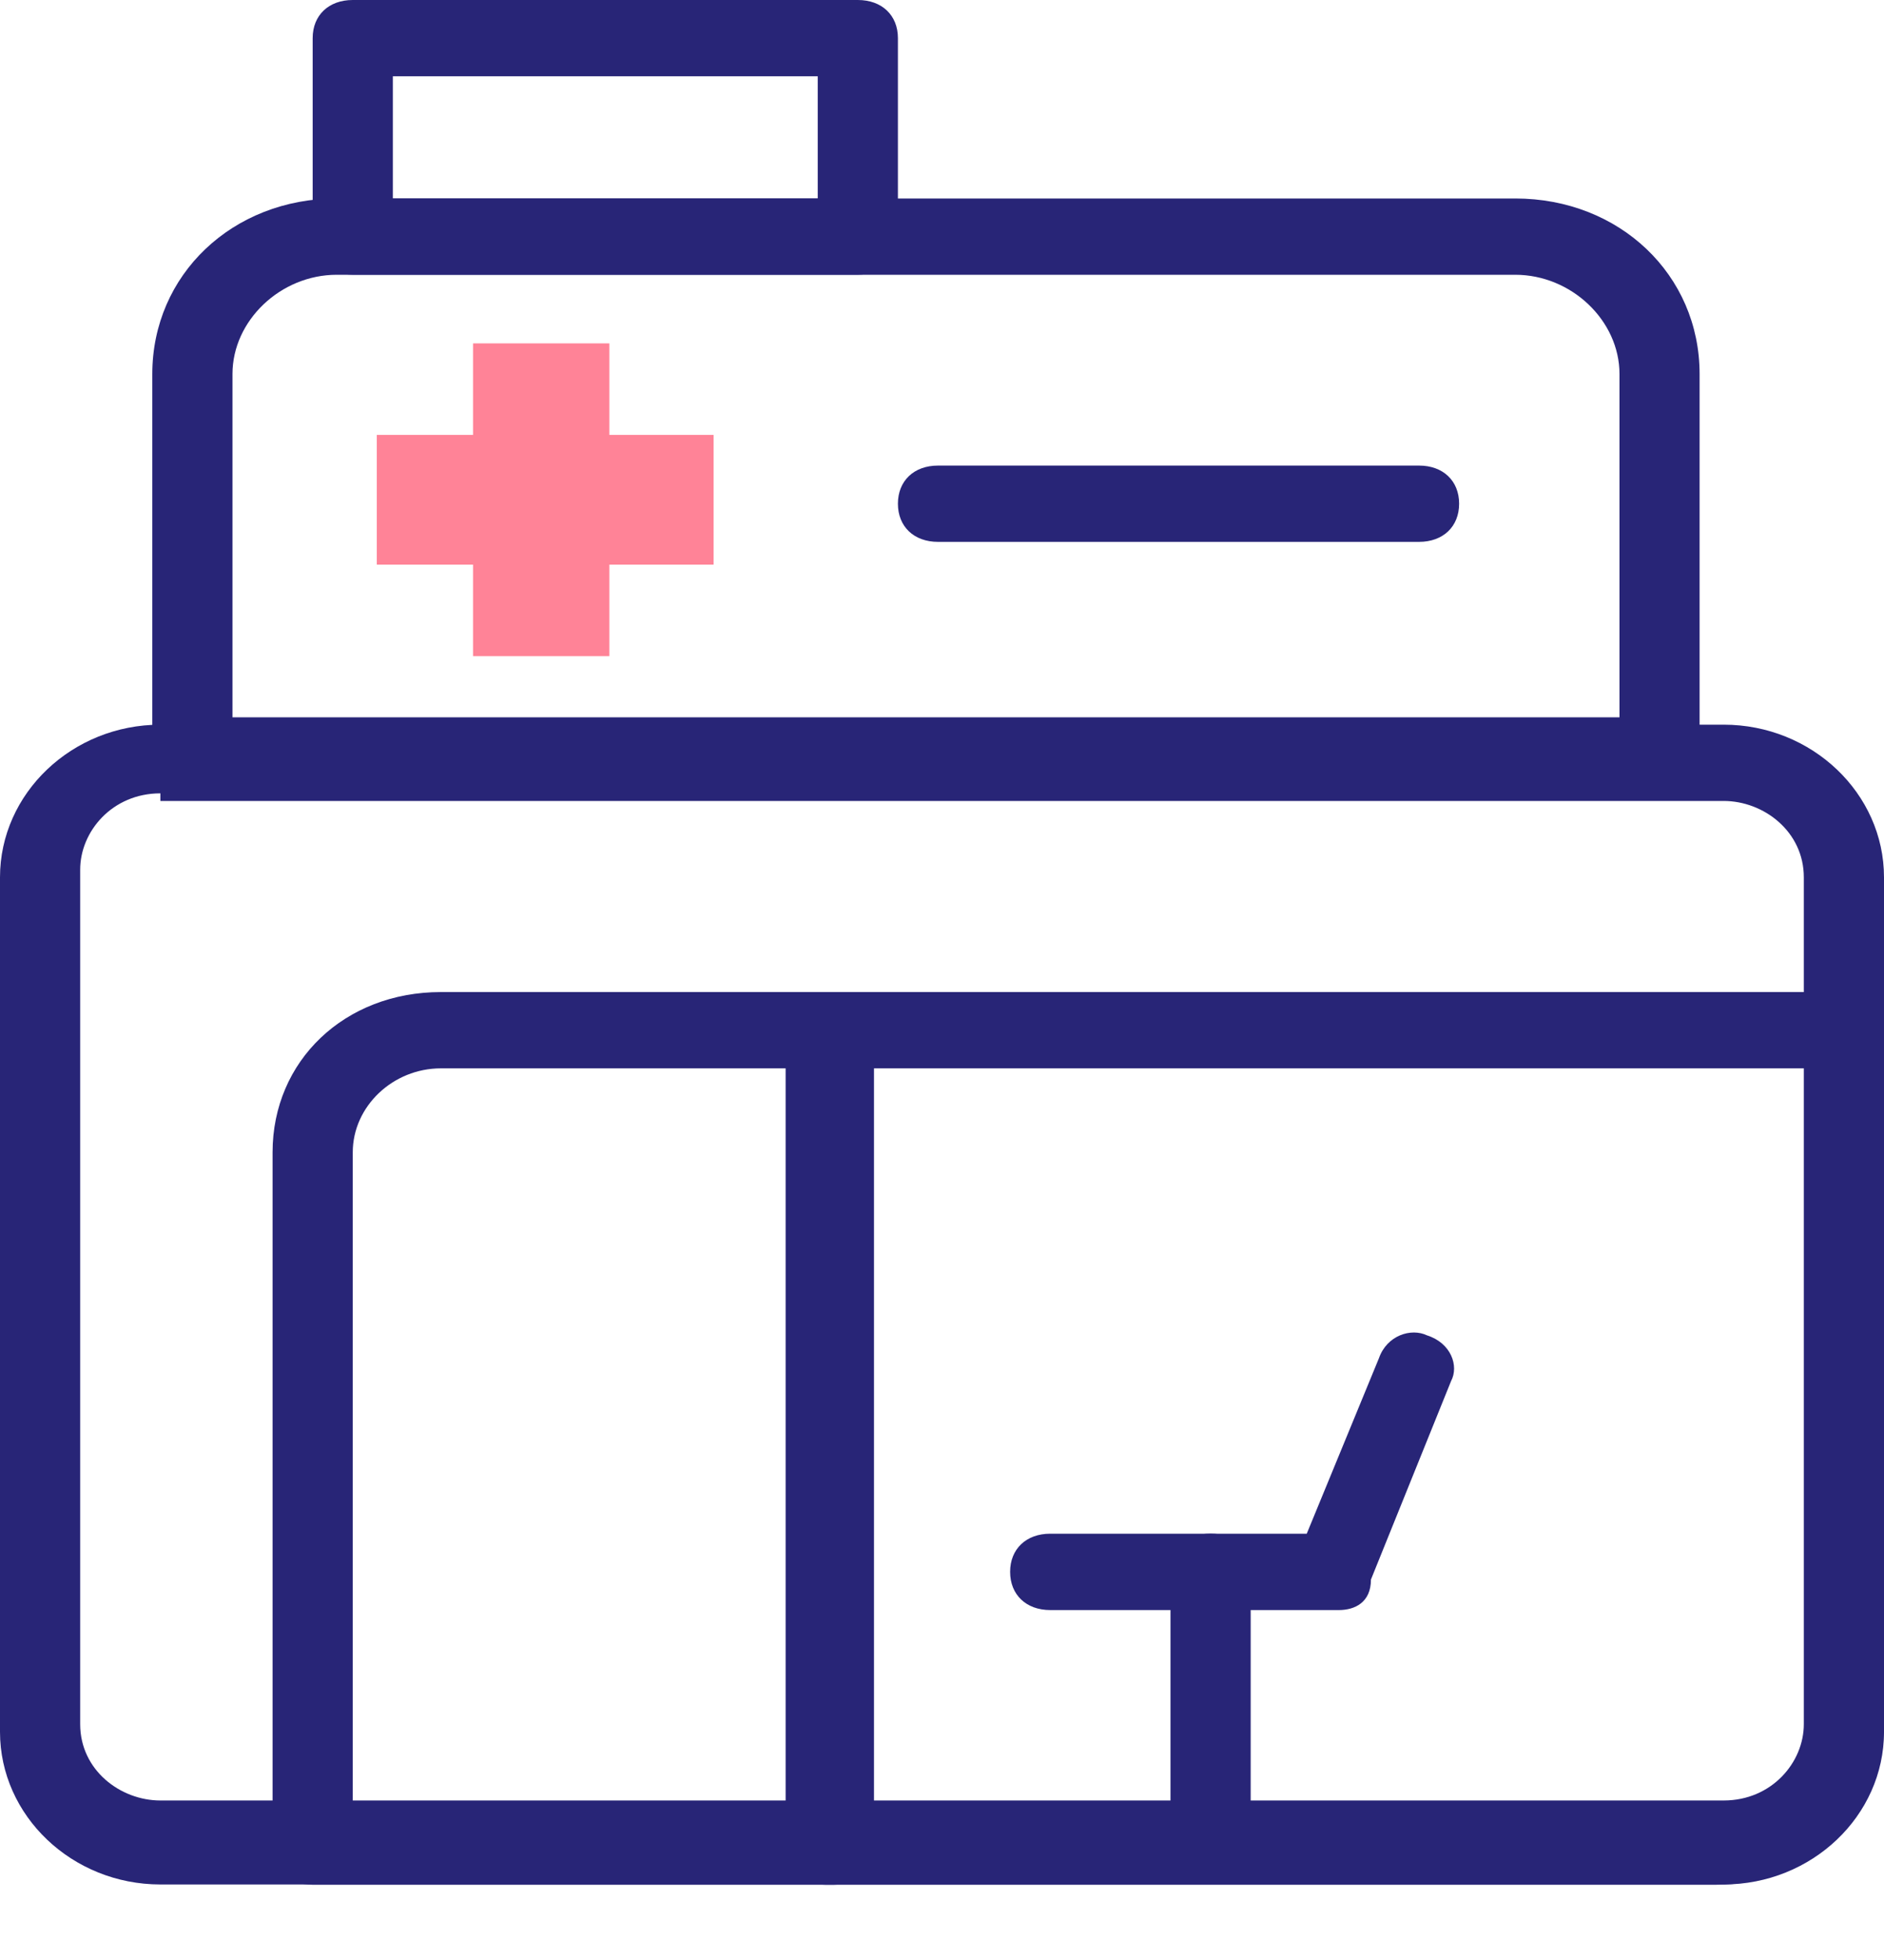
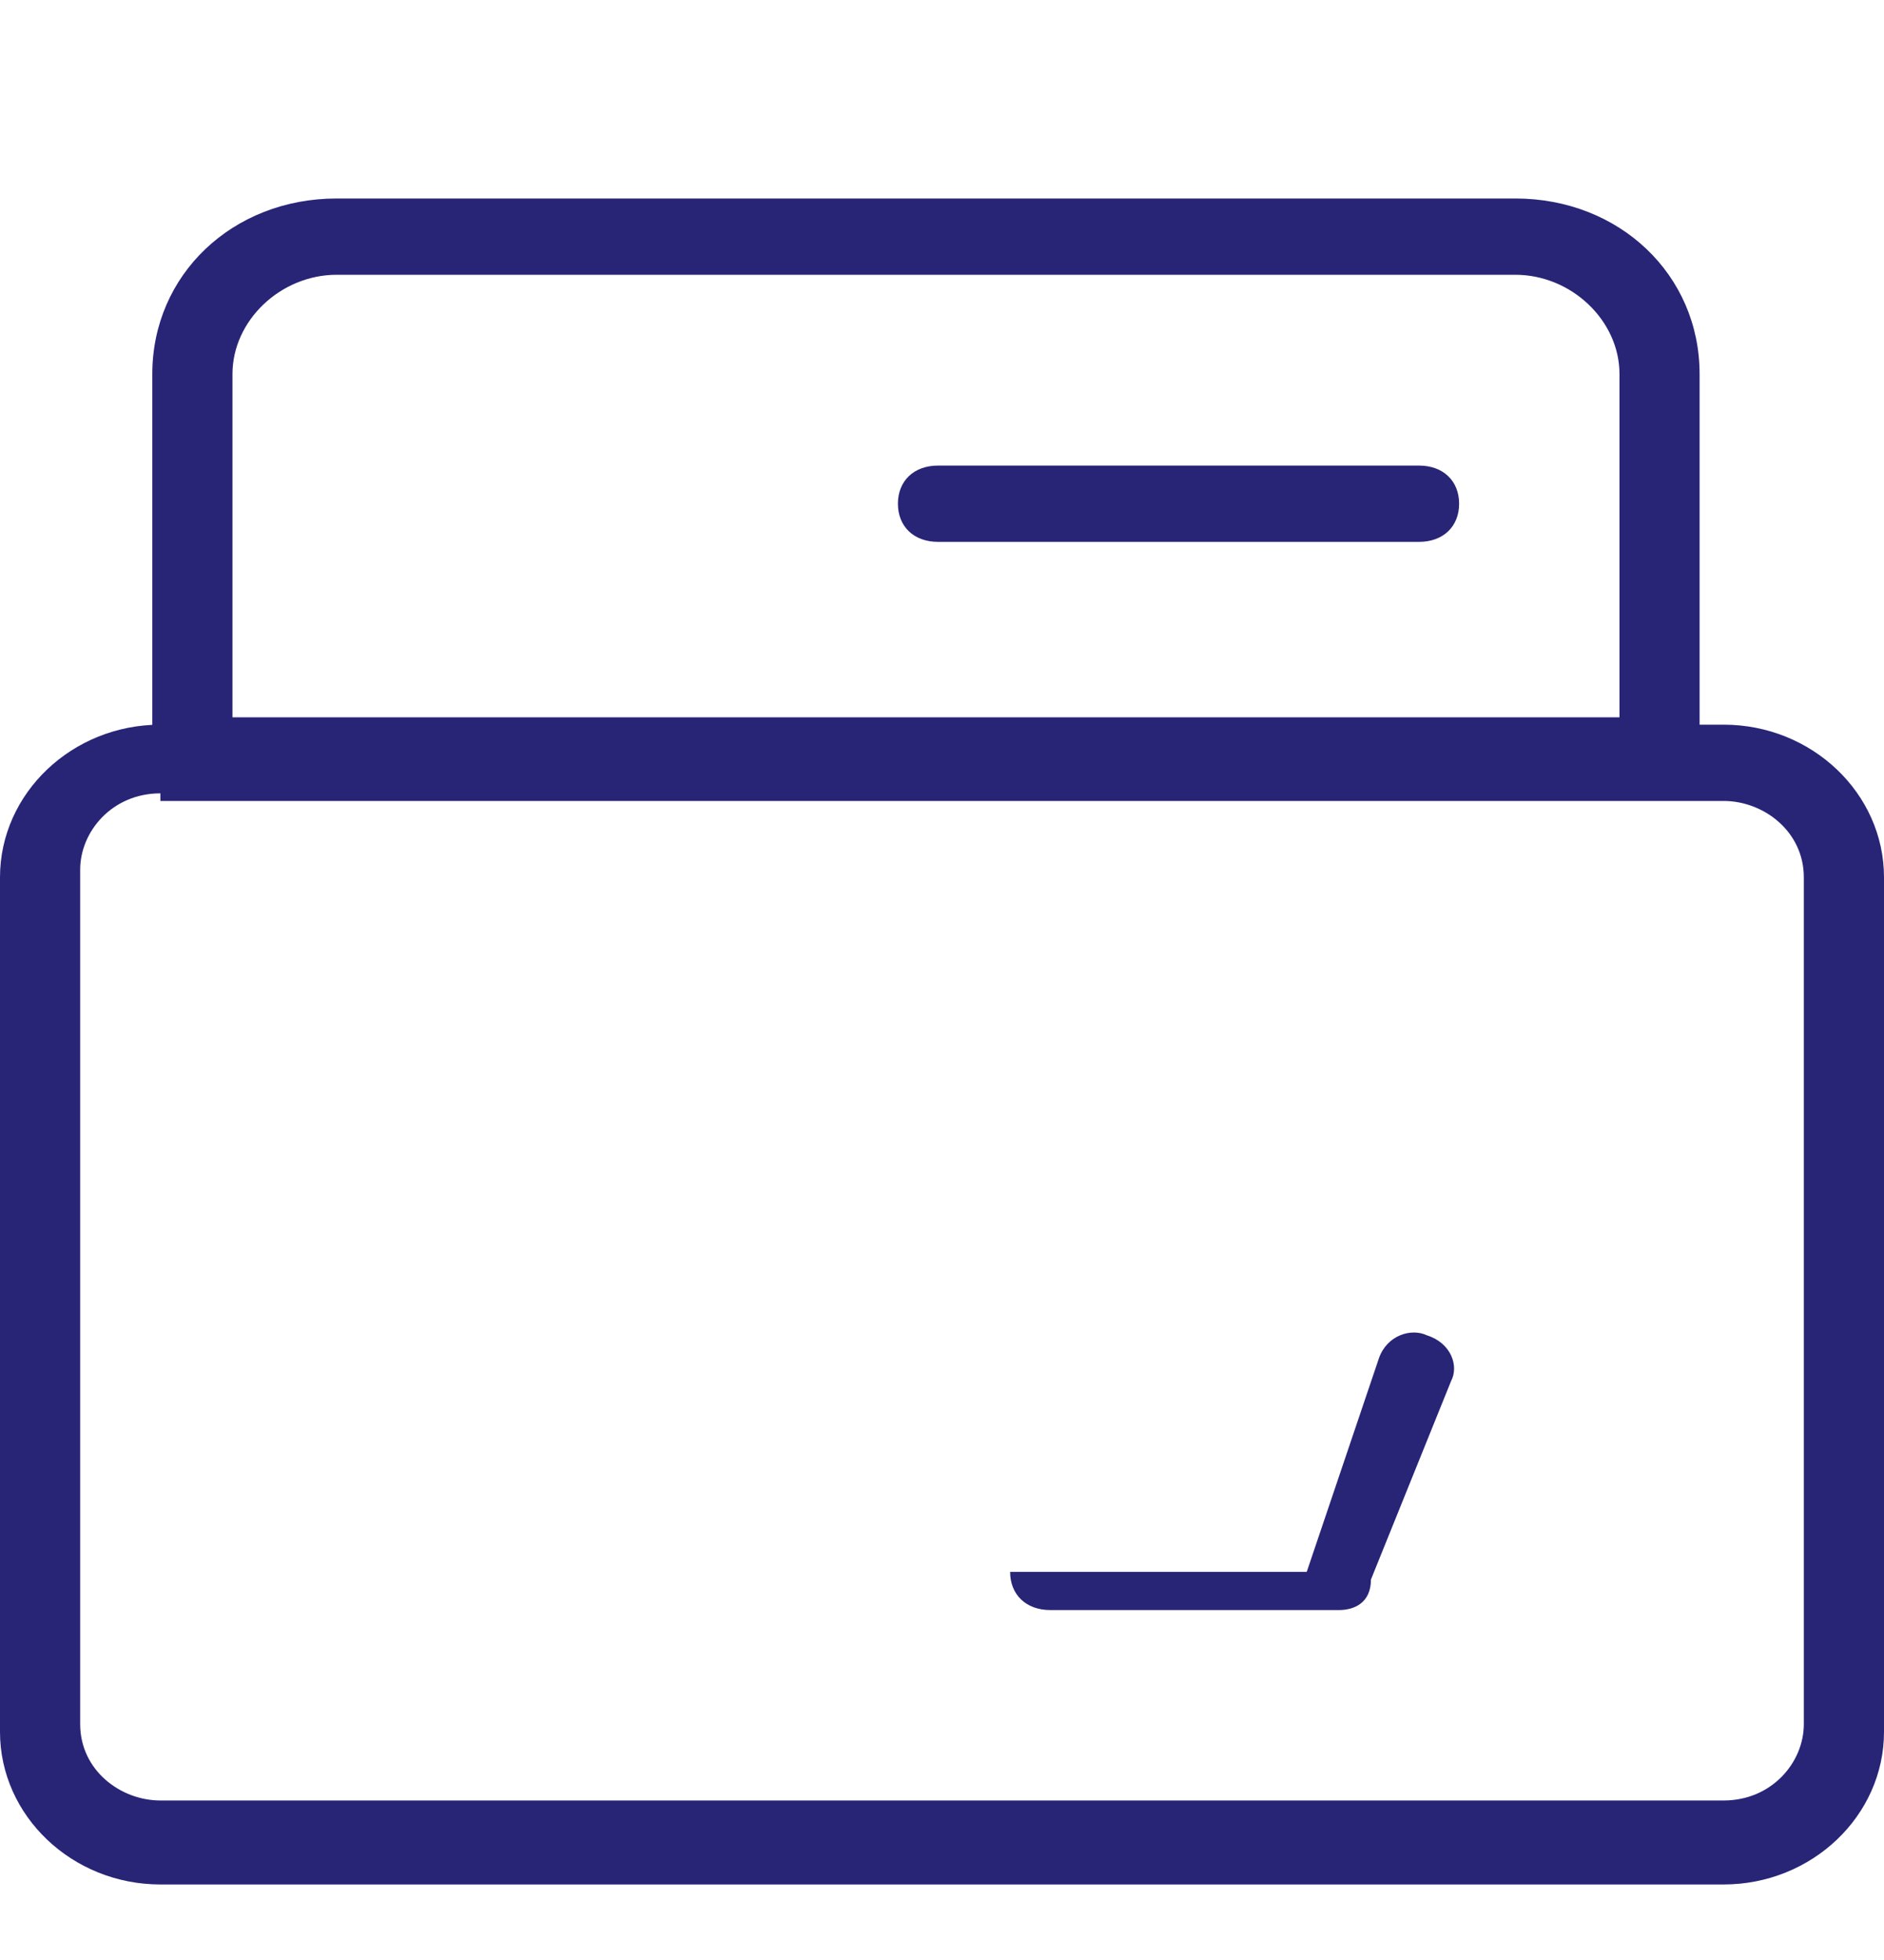
<svg xmlns="http://www.w3.org/2000/svg" width="25" height="26" viewBox="0 0 25 26" fill="none">
  <path d="M22.872 24.998H2.128C0.957 24.998 0 24.087 0 22.974V11.638C0 10.524 0.957 9.613 2.128 9.613H22.872C24.043 9.613 25 10.524 25 11.638V22.974C25 24.087 24.043 24.998 22.872 24.998ZM2.128 10.524C1.489 10.524 1.064 11.03 1.064 11.536V22.872C1.064 23.48 1.596 23.884 2.128 23.884H22.872C23.511 23.884 23.936 23.378 23.936 22.872V11.638C23.936 11.03 23.404 10.625 22.872 10.625H2.128V10.524Z" fill="#282577" />
-   <path d="M11.063 25.002H4.149C3.829 25.002 3.617 24.8 3.617 24.496V15.286C3.617 14.071 4.574 13.16 5.851 13.16H11.063C11.383 13.16 11.595 13.363 11.595 13.666V24.496C11.595 24.8 11.383 25.002 11.063 25.002ZM4.681 23.99H10.532V14.172H5.851C5.212 14.172 4.681 14.678 4.681 15.286V23.99Z" fill="#282577" />
-   <path d="M22.766 25.002H10.957C10.638 25.002 10.425 24.8 10.425 24.496V13.666C10.425 13.363 10.638 13.16 10.957 13.16H24.468C24.787 13.16 25 13.363 25 13.666V22.877C25 23.99 24.042 25.002 22.766 25.002ZM11.595 23.99H22.872C23.51 23.99 24.042 23.484 24.042 22.877V14.172H11.595V23.99Z" fill="#282577" />
  <path d="M22.021 10.527H2.553C2.234 10.527 2.021 10.325 2.021 10.021V4.961C2.021 3.645 3.085 2.633 4.468 2.633H20.107C21.49 2.633 22.553 3.645 22.553 4.961V10.123C22.553 10.325 22.341 10.527 22.021 10.527ZM3.085 9.515H21.49V4.961C21.49 4.252 20.851 3.645 20.107 3.645H4.468C3.724 3.645 3.085 4.252 3.085 4.961V9.515Z" fill="#282577" />
-   <path d="M11.383 3.644H4.681C4.362 3.644 4.149 3.441 4.149 3.138V0.506C4.149 0.202 4.362 0 4.681 0H11.383C11.702 0 11.915 0.202 11.915 0.506V3.036C11.915 3.441 11.702 3.644 11.383 3.644ZM5.213 2.632H10.851V1.012H5.213V2.632Z" fill="#282577" />
-   <path d="M17.766 21.358H13.936C13.617 21.358 13.404 21.155 13.404 20.851C13.404 20.548 13.617 20.345 13.936 20.345H17.34L18.298 18.017C18.404 17.714 18.724 17.613 18.936 17.714C19.255 17.815 19.362 18.119 19.255 18.321L18.192 20.953C18.192 21.256 17.979 21.358 17.766 21.358Z" fill="#282577" />
-   <path d="M16.064 24.797C15.745 24.797 15.532 24.595 15.532 24.291V20.85C15.532 20.546 15.745 20.344 16.064 20.344C16.383 20.344 16.596 20.546 16.596 20.85V24.291C16.596 24.595 16.383 24.797 16.064 24.797Z" fill="#282577" />
-   <path d="M9.469 5.769H8.086V4.555H6.277V5.769H5V7.49H6.277V8.704H8.086V7.49H9.469V5.769Z" fill="#FF8397" />
+   <path d="M17.766 21.358H13.936C13.617 21.358 13.404 21.155 13.404 20.851H17.34L18.298 18.017C18.404 17.714 18.724 17.613 18.936 17.714C19.255 17.815 19.362 18.119 19.255 18.321L18.192 20.953C18.192 21.256 17.979 21.358 17.766 21.358Z" fill="#282577" />
  <path d="M18.83 7.188H12.447C12.128 7.188 11.915 6.986 11.915 6.682C11.915 6.378 12.128 6.176 12.447 6.176H18.83C19.149 6.176 19.362 6.378 19.362 6.682C19.362 6.986 19.149 7.188 18.83 7.188Z" fill="#282577" />
</svg>